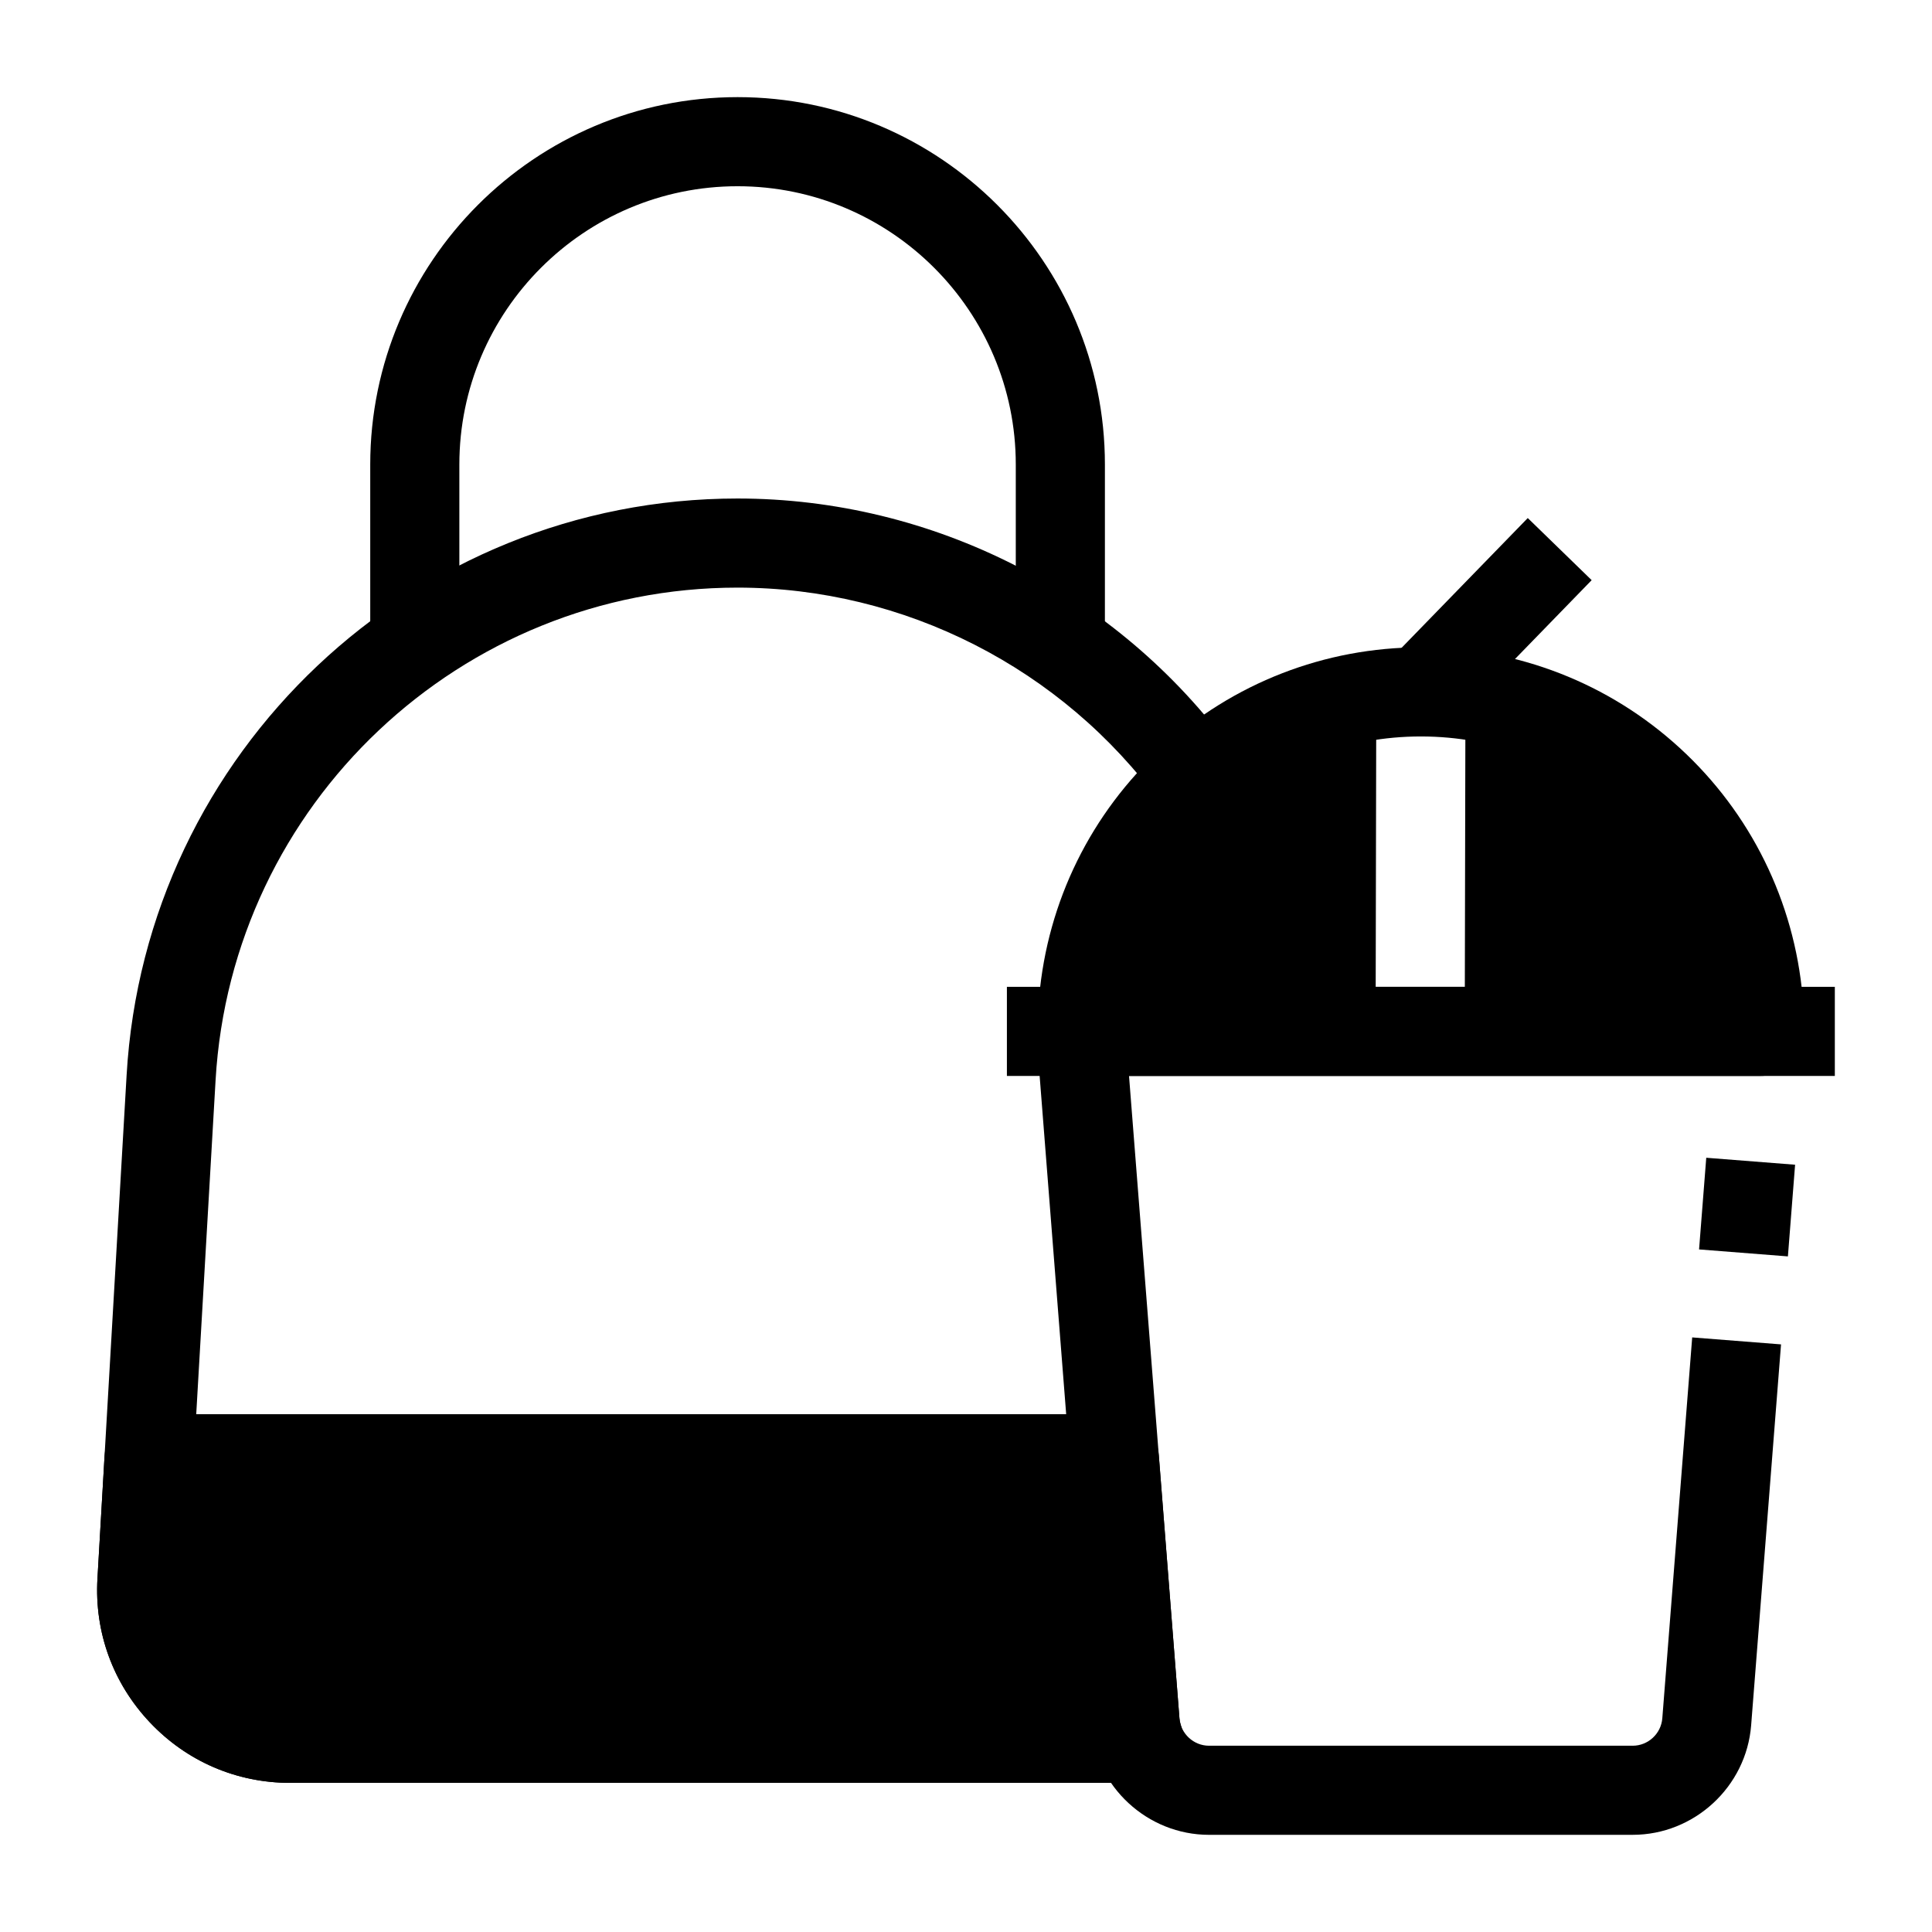
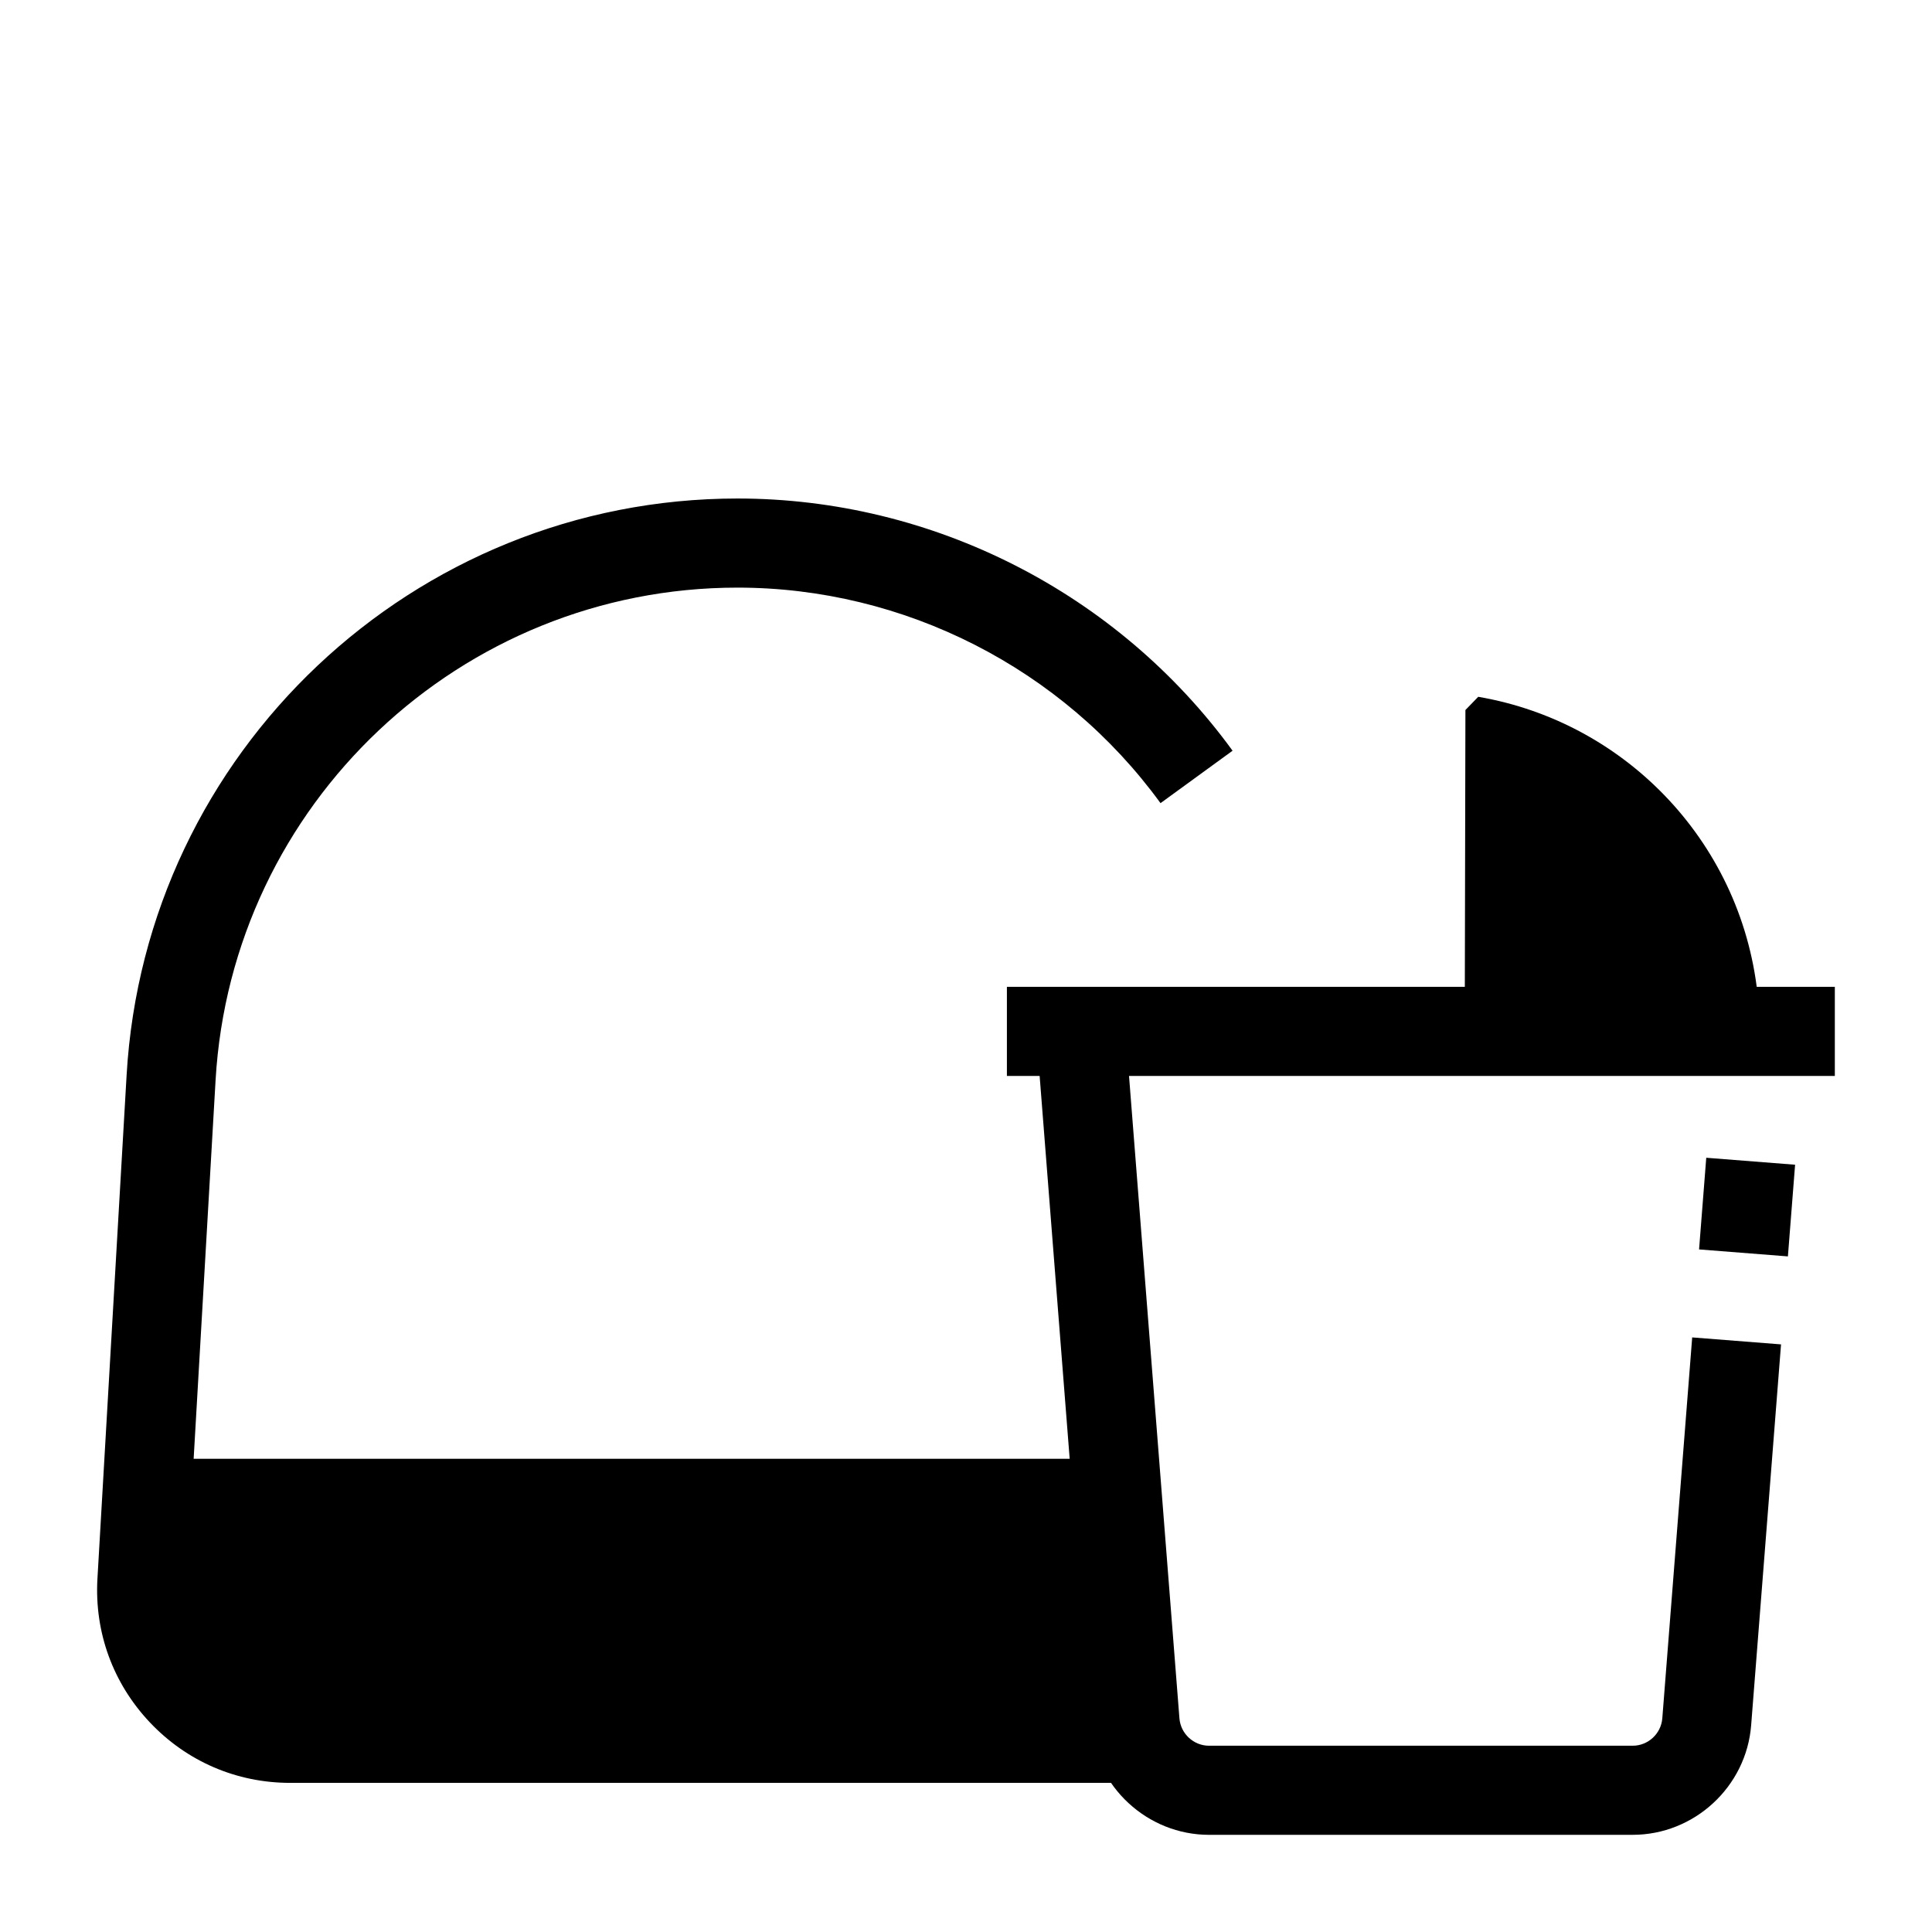
<svg xmlns="http://www.w3.org/2000/svg" fill="#000000" width="800px" height="800px" version="1.1" viewBox="144 144 512 512">
  <g>
-     <path d="m436.81 314.62h-23.617v-47.512c0-40.668-33.074-73.754-73.73-73.754s-73.73 33.086-73.73 73.754v47.512h-23.617v-47.512c0.008-53.688 43.676-97.367 97.352-97.367 53.676 0 97.344 43.68 97.344 97.367z" />
    <path d="m445.66 616.48h-224.75c-14.23 0-27.445-5.699-37.215-16.051-9.766-10.352-14.691-23.871-13.871-38.078l7.731-133.45c4.965-85.68 76.082-152.79 161.9-152.79 51.695 0 100.74 24.984 131.19 66.836l-19.094 13.895c-26.023-35.766-67.93-57.117-112.09-57.117-73.324 0-134.09 57.34-138.33 130.54l-7.731 133.45c-0.445 7.648 2.211 14.93 7.469 20.504 5.262 5.574 12.379 8.645 20.039 8.645h224.75z" />
    <path d="m181.62 563.04c-1.309 22.594 16.66 41.637 39.293 41.637h224.75c-0.438-1.395-0.746-2.852-0.863-4.363l-5.473-69.723h-255.83z" />
-     <path d="m445.66 616.48h-224.75c-14.23 0-27.445-5.699-37.211-16.051-9.766-10.352-14.691-23.871-13.871-38.078l1.879-32.449c0.363-6.246 5.531-11.125 11.789-11.125h255.83c6.164 0 11.289 4.738 11.773 10.887l5.473 69.723c0.043 0.551 0.16 1.121 0.355 1.746 1.129 3.586 0.477 7.496-1.746 10.527-2.223 3.027-5.758 4.82-9.52 4.82zm-252.26-52.762c-0.441 7.648 2.211 14.93 7.469 20.504 5.258 5.57 12.375 8.641 20.035 8.641h211.46l-3.961-50.469h-233.77z" />
    <path d="m576.68 630.25h-112.27c-16.324 0-30.113-12.75-31.391-29.023l-14.359-182.98 23.543-1.848 14.359 182.98c0.32 4.07 3.766 7.258 7.848 7.258h112.27c4.082 0 7.527-3.188 7.848-7.258l7.922-100.95 23.543 1.848-7.922 100.95c-1.277 16.273-15.066 29.02-31.391 29.02z" />
    <path d="m594.27 475.11 1.906-24.293 23.543 1.848-1.906 24.293z" />
    <path d="m410.84 405.52h219.41v23.617h-219.41z" />
-     <path d="m610.66 429.13h-180.22c-3.312 0-6.469-1.391-8.707-3.832-2.234-2.441-3.344-5.711-3.055-9.008l0.707-8.059c2.227-25.367 13.789-48.809 32.566-66.008 18.777-17.199 43.141-26.672 68.602-26.672 25.465 0 49.828 9.473 68.602 26.672 18.777 17.199 30.34 40.645 32.566 66.008l0.707 8.059c0.289 3.297-0.82 6.566-3.055 9.008-2.242 2.441-5.402 3.832-8.715 3.832zm-167.19-23.613h154.16c-5.652-38.152-37.988-66.348-77.078-66.348-39.09-0.004-71.426 28.195-77.078 66.348z" />
-     <path d="m536.92 327.46 28.887-29.711-16.934-16.461-36.789 37.836c-2.137 2.199-3.336 5.141-3.34 8.207v0.129z" />
-     <path d="m532.35 332.16-0.18 85.16h78.492l-0.707-8.062c-3.613-41.191-34.68-73.836-74.207-80.598z" />
-     <path d="m508.73 328.15c-41.125 5.426-73.867 38.754-77.586 81.113l-0.707 8.062 78.113-0.023z" />
+     <path d="m532.35 332.16-0.18 85.16h78.492l-0.707-8.062c-3.613-41.191-34.68-73.836-74.207-80.598" />
  </g>
</svg>